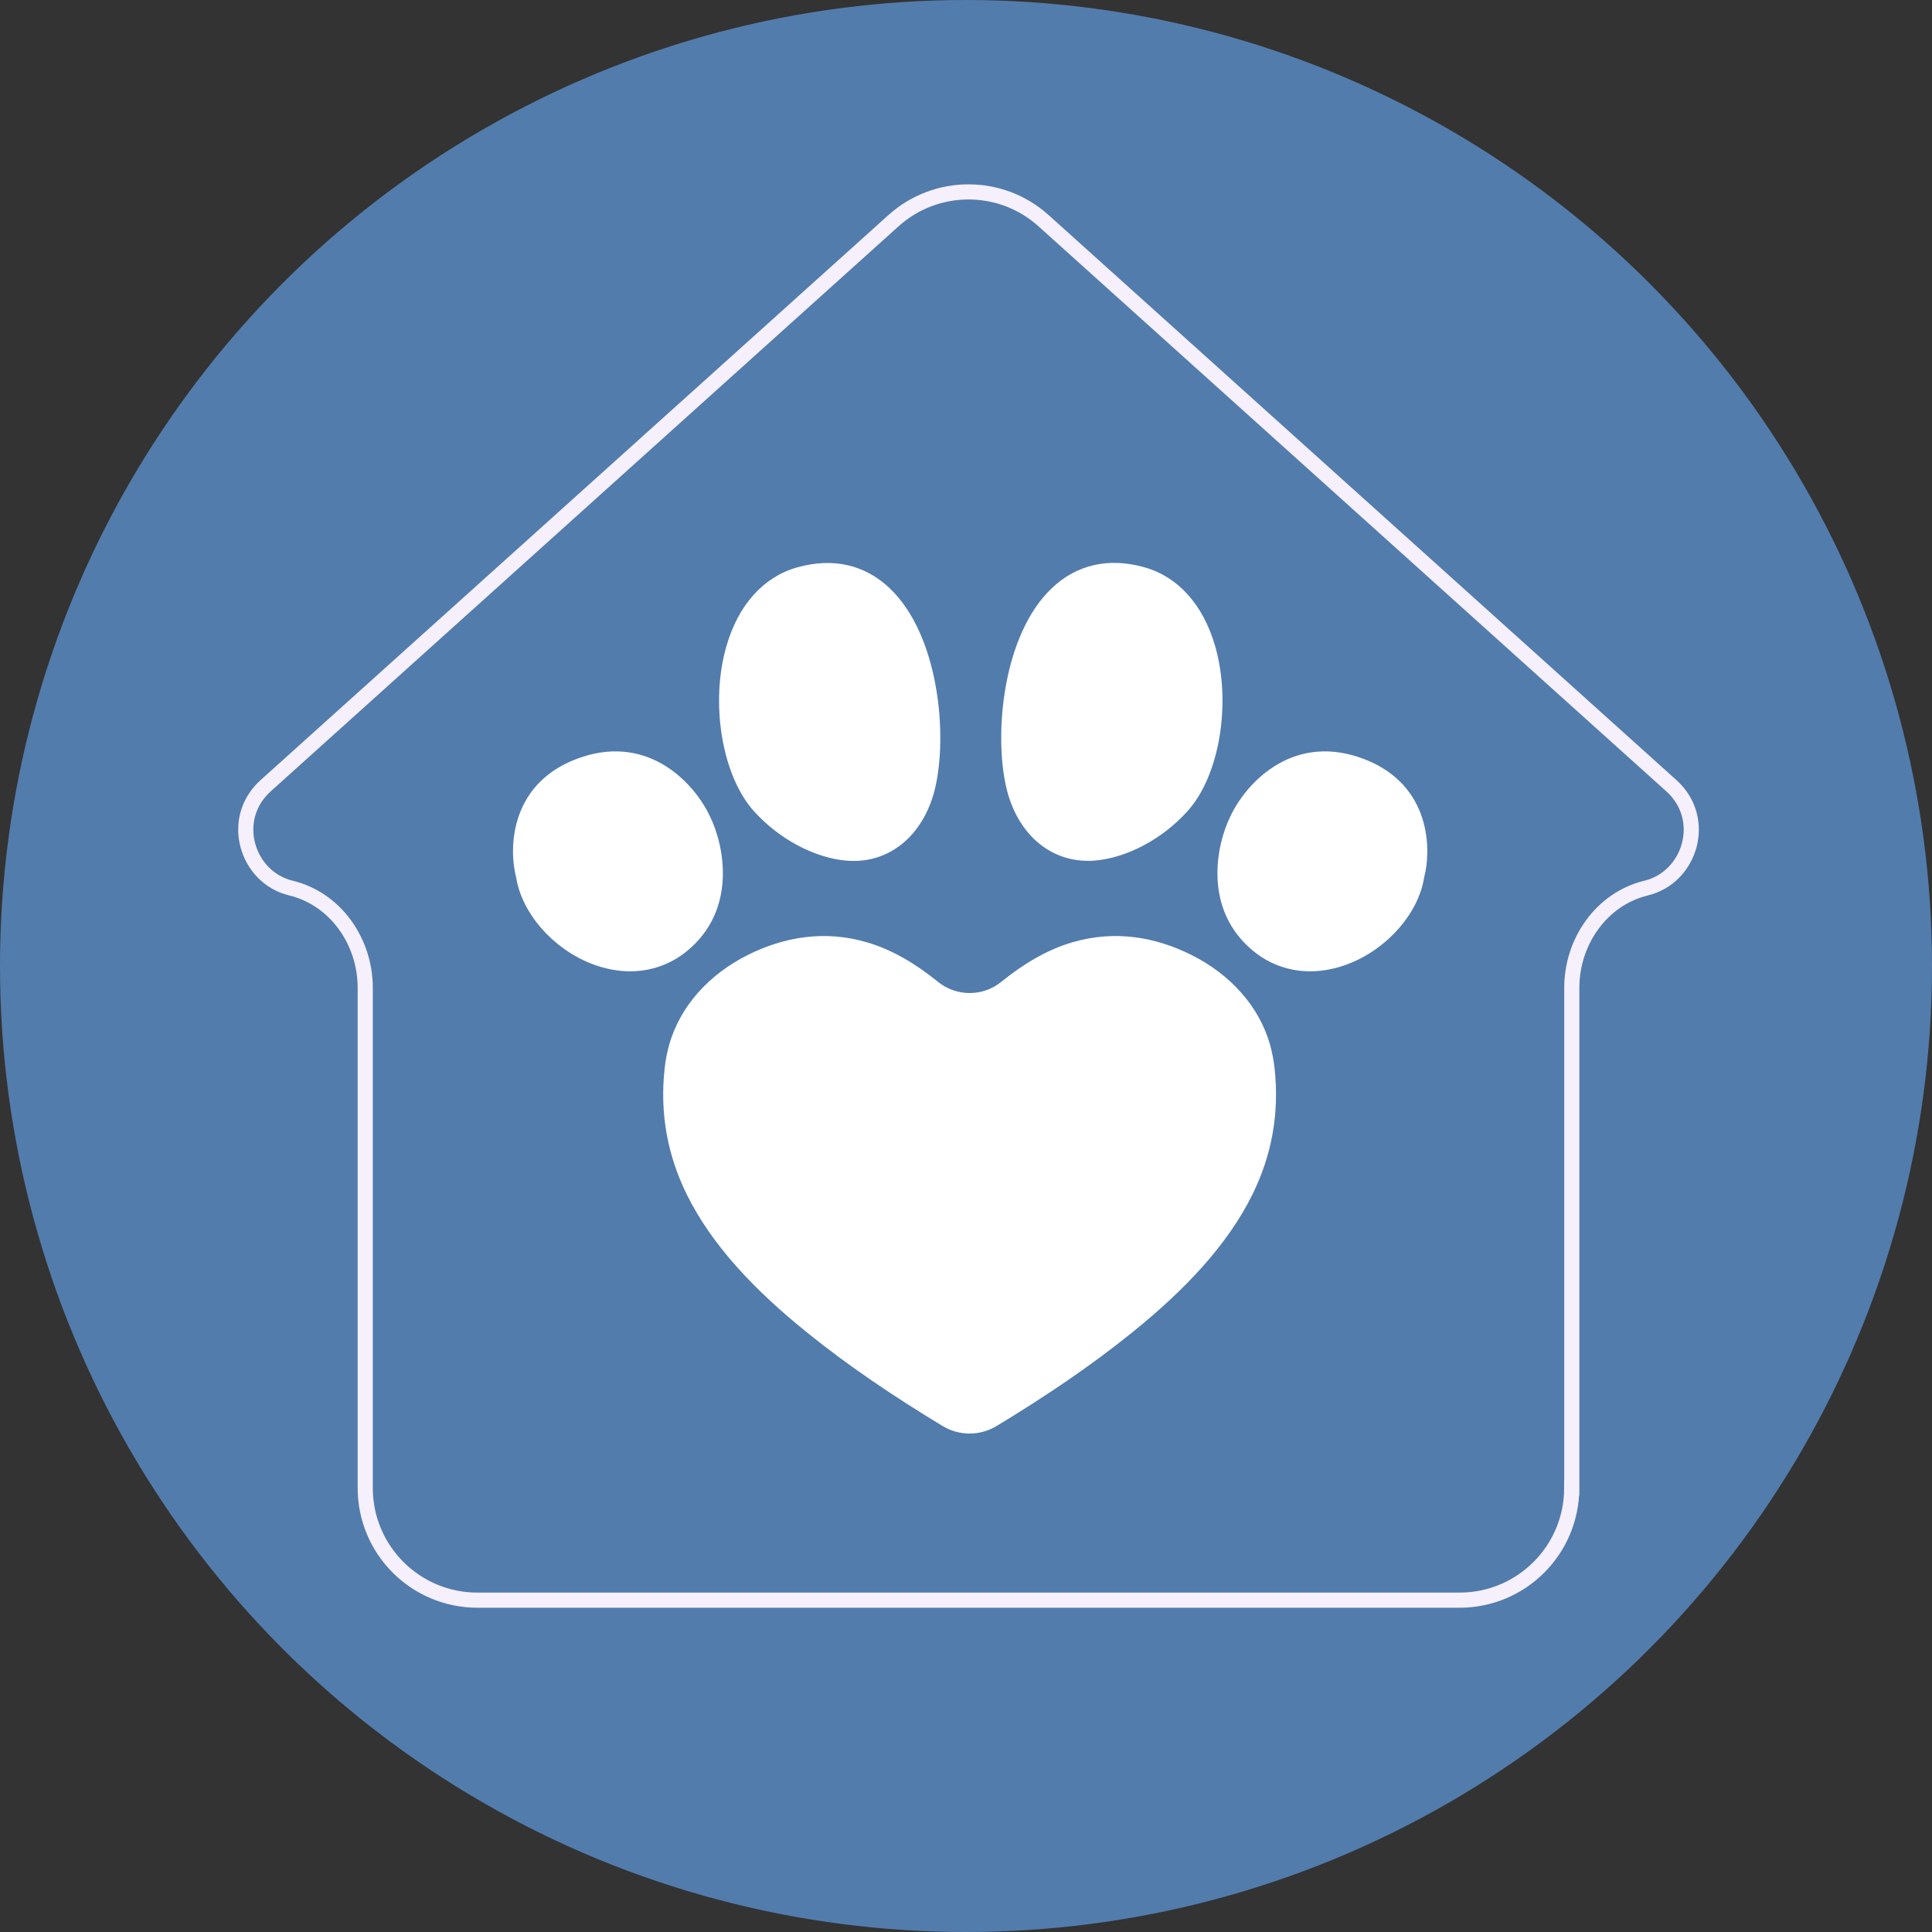
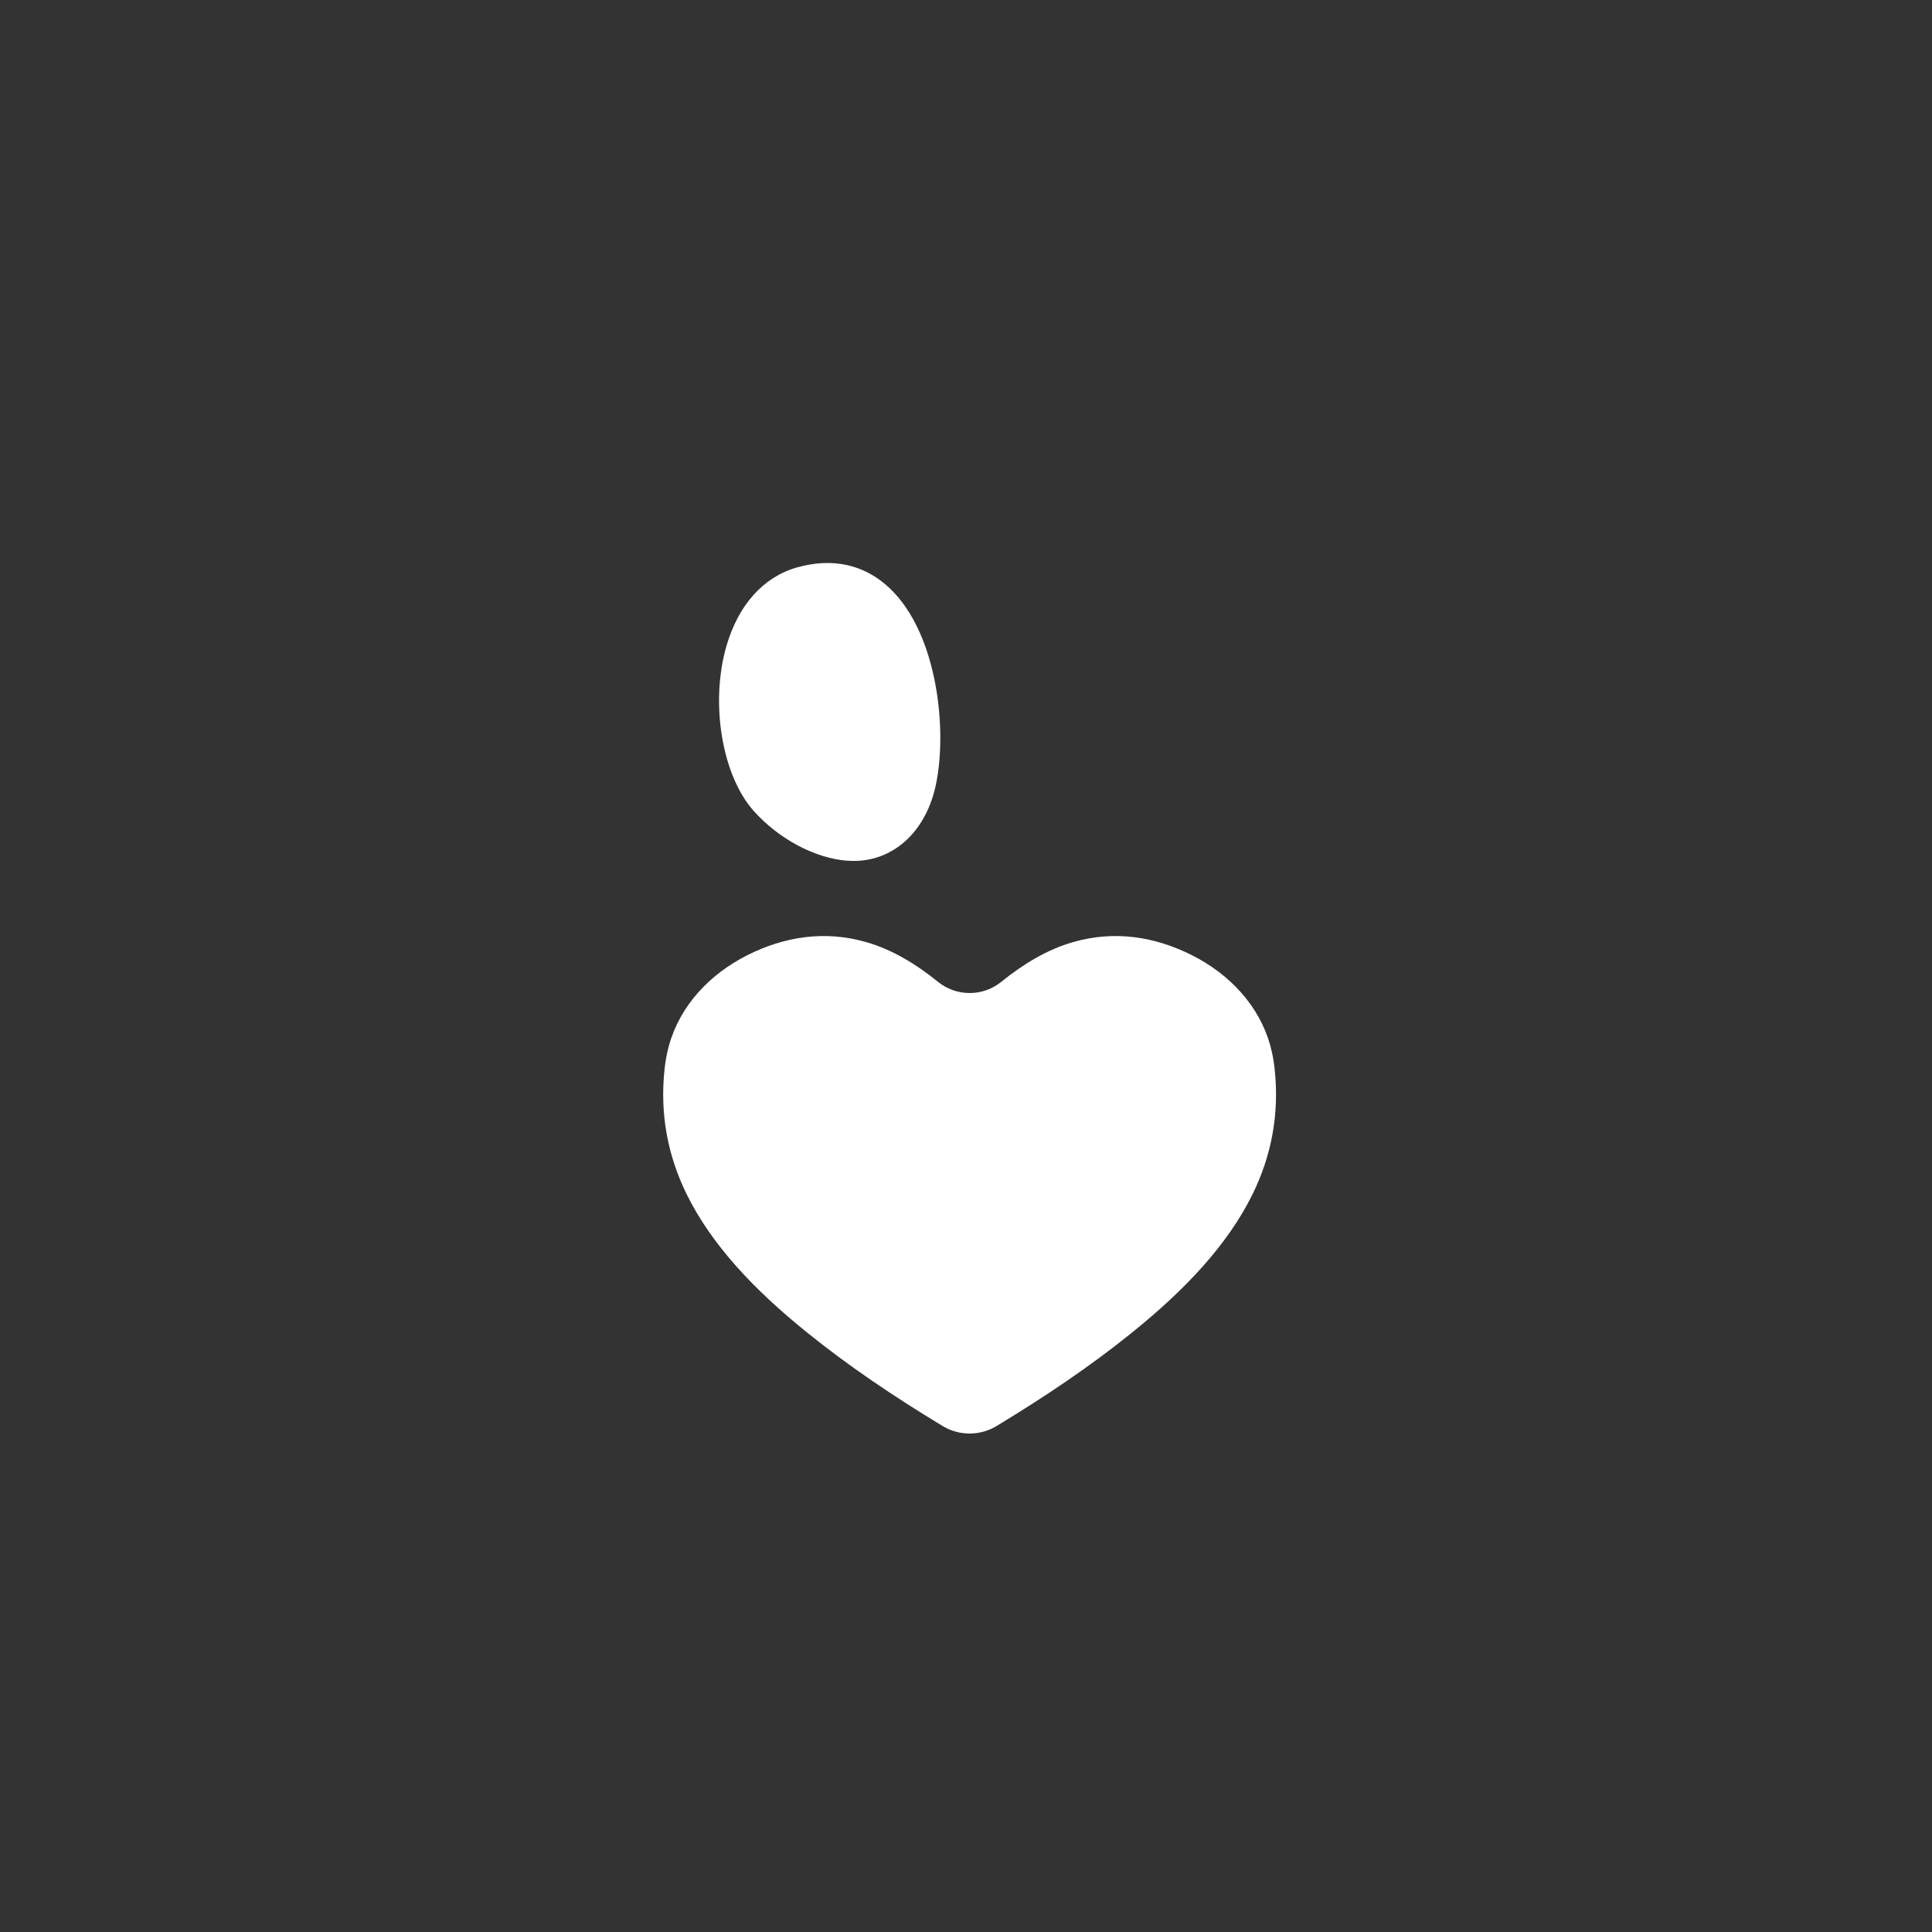
<svg xmlns="http://www.w3.org/2000/svg" id="Layer_1" viewBox="0 0 511 511">
  <rect x="0" y="0" width="511" height="511" fill="#333333" stroke="none" />
  <defs>
    <style>.cls-1{stroke:#527cac;stroke-width:2px;}.cls-1,.cls-2{fill:#527cac;stroke-miterlimit:10;}.cls-2{fill-rule:evenodd;stroke:#f6f0fd;stroke-width:4px;}.cls-3{fill:#fff;stroke-width:0px;}</style>
  </defs>
-   <circle class="cls-1" cx="255.5" cy="255.5" r="254.5" />
-   <path class="cls-2" d="m415.73,393.57v-132.33c0-12.16,7.83-23.49,19.65-26.35,11.73-2.83,16.44-18.3,6.69-27.07L276.01,58.37c-11.28-10.15-28.41-10.15-39.69,0L70.26,207.82c-9.74,8.77-5.04,24.24,6.69,27.07,11.82,2.85,19.65,14.18,19.65,26.35v132.33c0,16.38,13.28,29.66,29.66,29.66h259.79c16.38,0,29.66-13.28,29.66-29.66Z" />
  <path class="cls-3" d="m223.97,227.63c.25.02.49.04.74.05h0c.37.02.74.03,1.11.03,10.39,0,18.78-7.51,21.55-19.41,3.29-14.16.94-40.34-12.02-52.68-6.62-6.31-15.12-8.22-24.58-5.53-8.87,2.52-15.49,9.91-18.64,20.81-4.35,15.07-1.17,34.22,7.24,43.61,6.63,7.39,16.06,12.43,24.61,13.14Z" />
-   <path class="cls-3" d="m287.7,227.7c.37,0,.74,0,1.11-.03,0,0,0,0,0,0,.24-.01.49-.03.73-.05,8.55-.71,17.98-5.74,24.61-13.14,8.42-9.38,11.6-28.54,7.24-43.61-3.15-10.9-9.77-18.29-18.64-20.81-9.46-2.69-17.96-.77-24.58,5.53-12.96,12.34-15.31,38.53-12.02,52.68,2.77,11.91,11.16,19.41,21.55,19.41Z" />
-   <path class="cls-3" d="m187.76,215.9c-3.78-8.17-15.72-21.84-34.14-15.57-18.39,6.26-19.26,23.32-17.1,31.74,1.5,9.46,9.65,18.82,19.94,22.83,3.43,1.34,6.87,2,10.2,2,5.5,0,10.69-1.8,15-5.32,13.42-10.96,9.88-28.08,6.1-35.68Z" />
-   <path class="cls-3" d="m359.59,200.33c-18.42-6.27-30.36,7.39-34.15,15.57-3.78,7.6-7.32,24.72,6.1,35.68,4.31,3.52,9.5,5.32,15,5.32,3.33,0,6.78-.66,10.2-2,10.29-4.02,18.44-13.37,19.94-22.83,2.15-8.42,1.29-25.48-17.1-31.74Z" />
  <path class="cls-3" d="m335.95,276.41c-2.94-10.42-10.71-18.78-20.82-23.83-9.53-4.77-20.26-6.63-31.46-3.36-6.62,1.93-12.88,5.64-18.83,10.46-4.88,3.96-11.87,3.96-16.76,0-5.95-4.83-12.21-8.53-18.83-10.46-11.2-3.27-21.93-1.41-31.46,3.36-10.11,5.06-17.89,13.41-20.82,23.84-.55,1.98-.94,4.02-1.17,6.09-1.36,12.26.88,23.3,5.85,33.42,6.61,13.37,17.82,25.25,31.92,36.59,10.56,8.54,22.63,16.73,35.76,24.66,4.38,2.64,9.86,2.64,14.24,0,13.13-7.93,25.2-16.12,35.76-24.66,14.1-11.35,25.32-23.22,31.93-36.59,4.97-10.12,7.21-21.16,5.85-33.42-.23-2.07-.61-4.11-1.17-6.09Z" />
</svg>